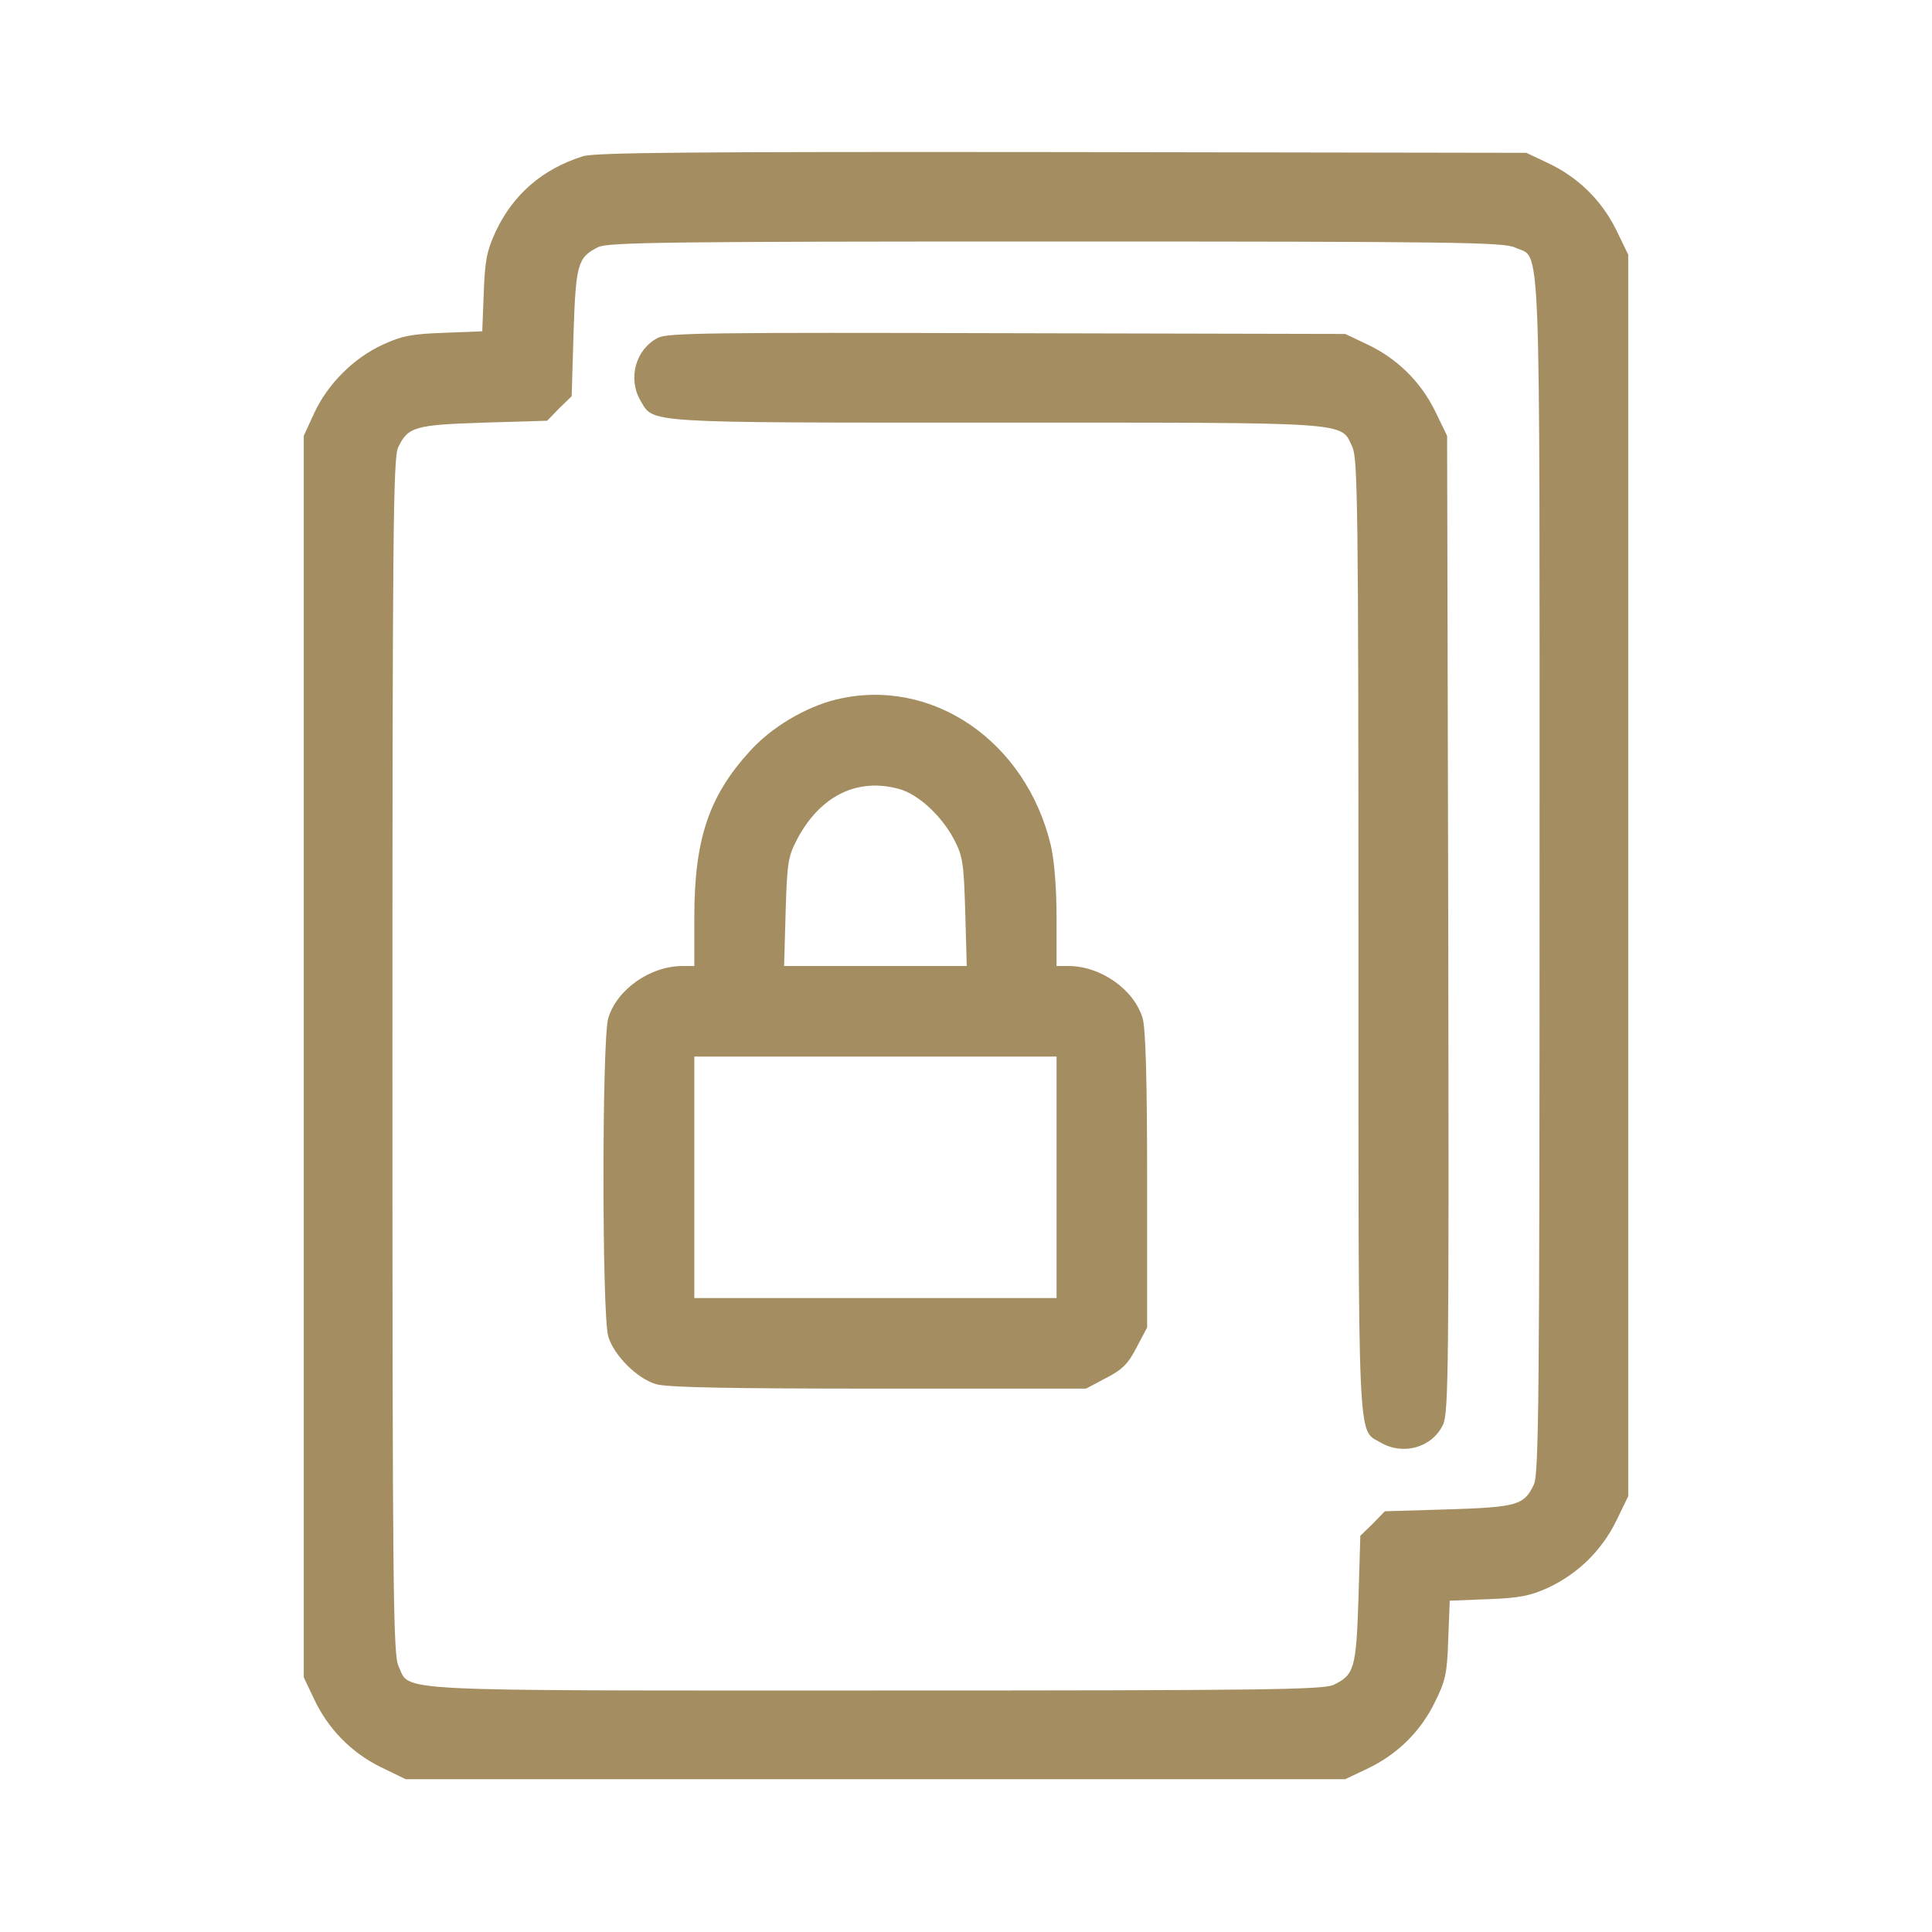
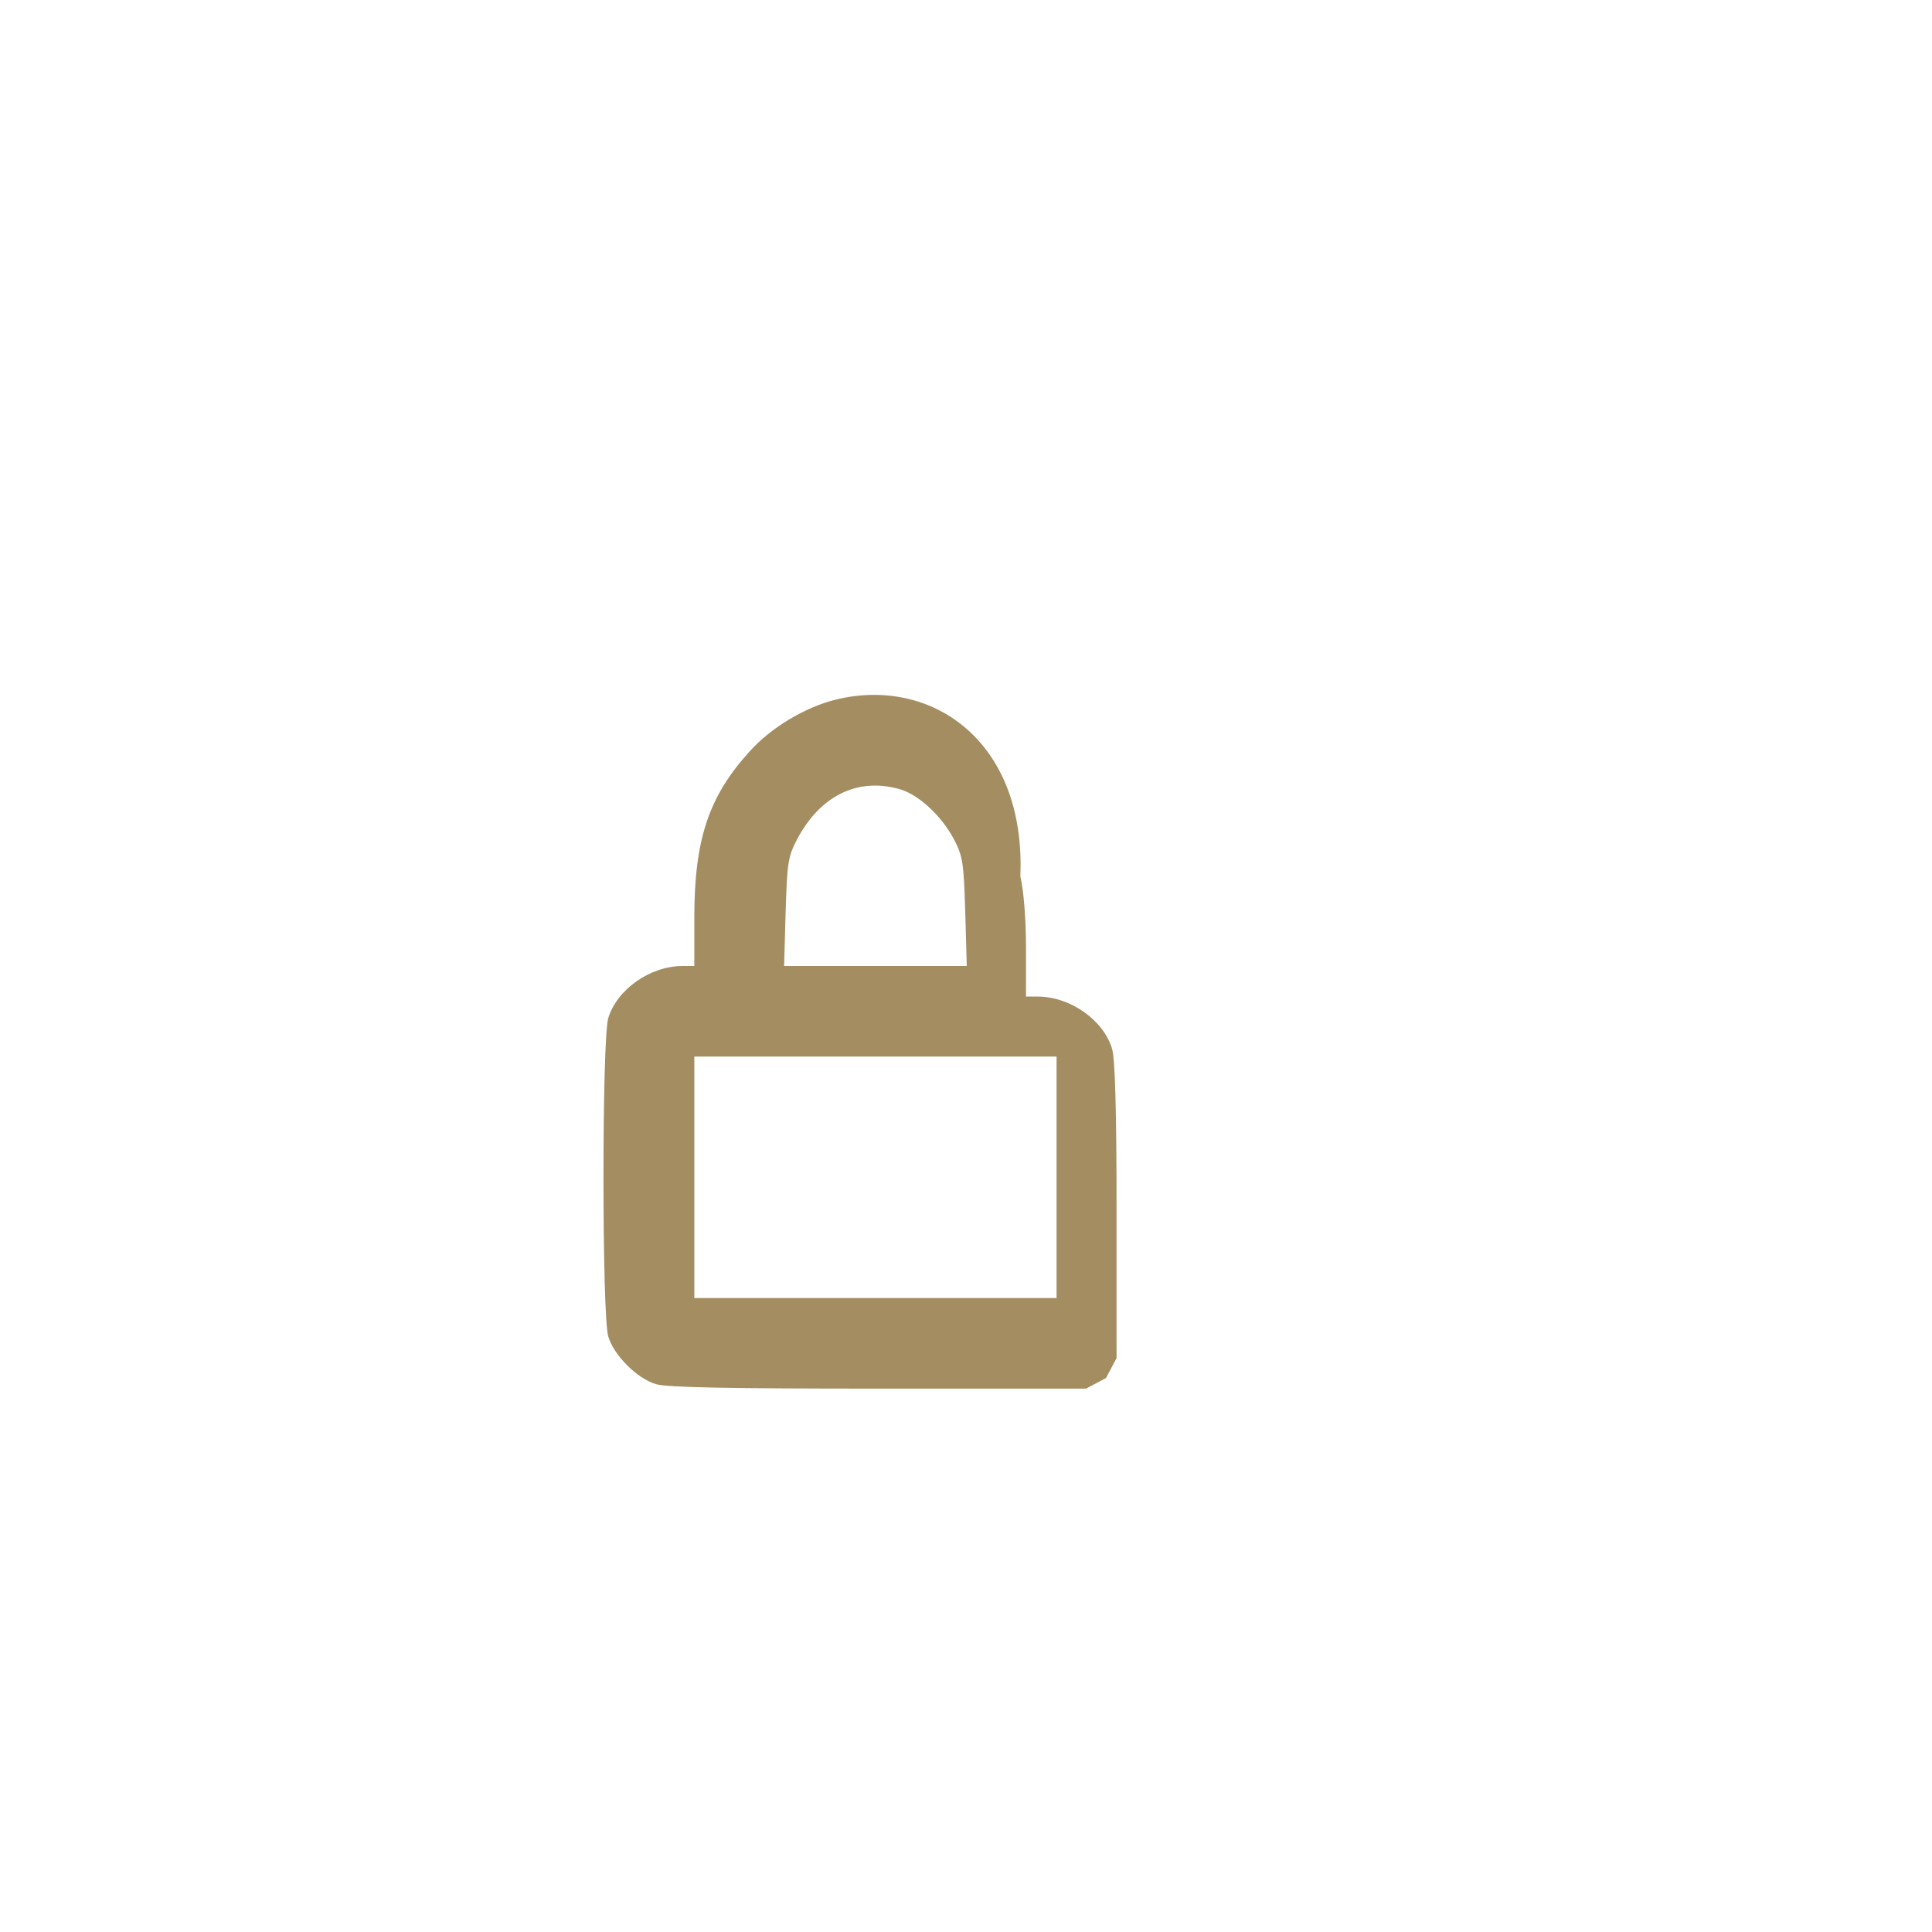
<svg xmlns="http://www.w3.org/2000/svg" id="Camada_1" x="0px" y="0px" viewBox="0 0 512 512" style="enable-background:new 0 0 512 512;" xml:space="preserve">
  <style type="text/css">
	.st0{fill:#A48E61;}
</style>
  <g transform="translate(0,512) scale(0.1,-0.1)">
-     <path class="st0" d="M1545,4706c-108-34-186-102-232-201c-23-50-28-77-31-161l-4-102l-102-4c-84-3-111-8-161-31   c-78-36-146-104-182-181l-28-61V2320V675l27-57c37-79,98-142,177-181l66-32h1245h1245l57,27c79,37,142,98,180,176   c29,58,33,77,36,168l4,102l102,4c83,3,111,9,158,30c79,37,142,98,181,177l32,66v1645v1645l-32,66c-39,79-102,140-181,177l-57,27   l-1230,2C1841,4718,1577,4716,1545,4706z M4015,4464c70-33,65,90,65-1664c0-1385-2-1586-15-1614c-26-55-44-60-227-66l-168-5l-32-33   l-33-32l-5-168c-6-183-11-201-66-227c-28-13-184-15-1214-15c-1310,0-1232-4-1264,65c-14,30-16,195-16,1615c0,1385,2,1586,15,1614   c26,55,44,60,227,66l168,5l32,33l33,32l5,168c6,182,11,200,65,227c26,13,186,15,1213,15C3856,4480,3986,4478,4015,4464z" />
-     <path class="st0" d="M1744,4225c-59-30-81-107-47-166c36-61-2-59,943-59c956,0,912,3,944-65c14-30,16-166,16-1295   c0-1385-3-1306,59-1343c60-35,136-13,165,47c15,32,16,144,14,1328l-3,1293l-32,66c-39,79-102,140-181,177l-57,27l-895,2   C1887,4239,1771,4238,1744,4225z" />
-     <path class="st0" d="M2215,3266c-81-20-172-74-229-138c-108-119-146-233-146-440v-128h-31c-86,0-174-62-197-138   c-17-55-17-789,0-844c15-50,76-111,126-126c28-9,197-12,590-12h550l53,28c43,22,59,38,81,81l28,53v390c0,271-4,403-12,430   c-23,76-111,138-197,138h-31v128c0,78-6,152-15,191C2719,3157,2468,3328,2215,3266z M2383,3029c51-14,112-71,145-133   c24-46,26-64,30-193l4-143h-242h-242l4,143c4,129,6,146,30,192C2173,3011,2272,3060,2383,3029z M2800,2000v-320h-480h-480v320v320   h480h480V2000z" />
+     <path class="st0" d="M2215,3266c-81-20-172-74-229-138c-108-119-146-233-146-440v-128h-31c-86,0-174-62-197-138   c-17-55-17-789,0-844c15-50,76-111,126-126c28-9,197-12,590-12h550l53,28l28,53v390c0,271-4,403-12,430   c-23,76-111,138-197,138h-31v128c0,78-6,152-15,191C2719,3157,2468,3328,2215,3266z M2383,3029c51-14,112-71,145-133   c24-46,26-64,30-193l4-143h-242h-242l4,143c4,129,6,146,30,192C2173,3011,2272,3060,2383,3029z M2800,2000v-320h-480h-480v320v320   h480h480V2000z" />
  </g>
</svg>